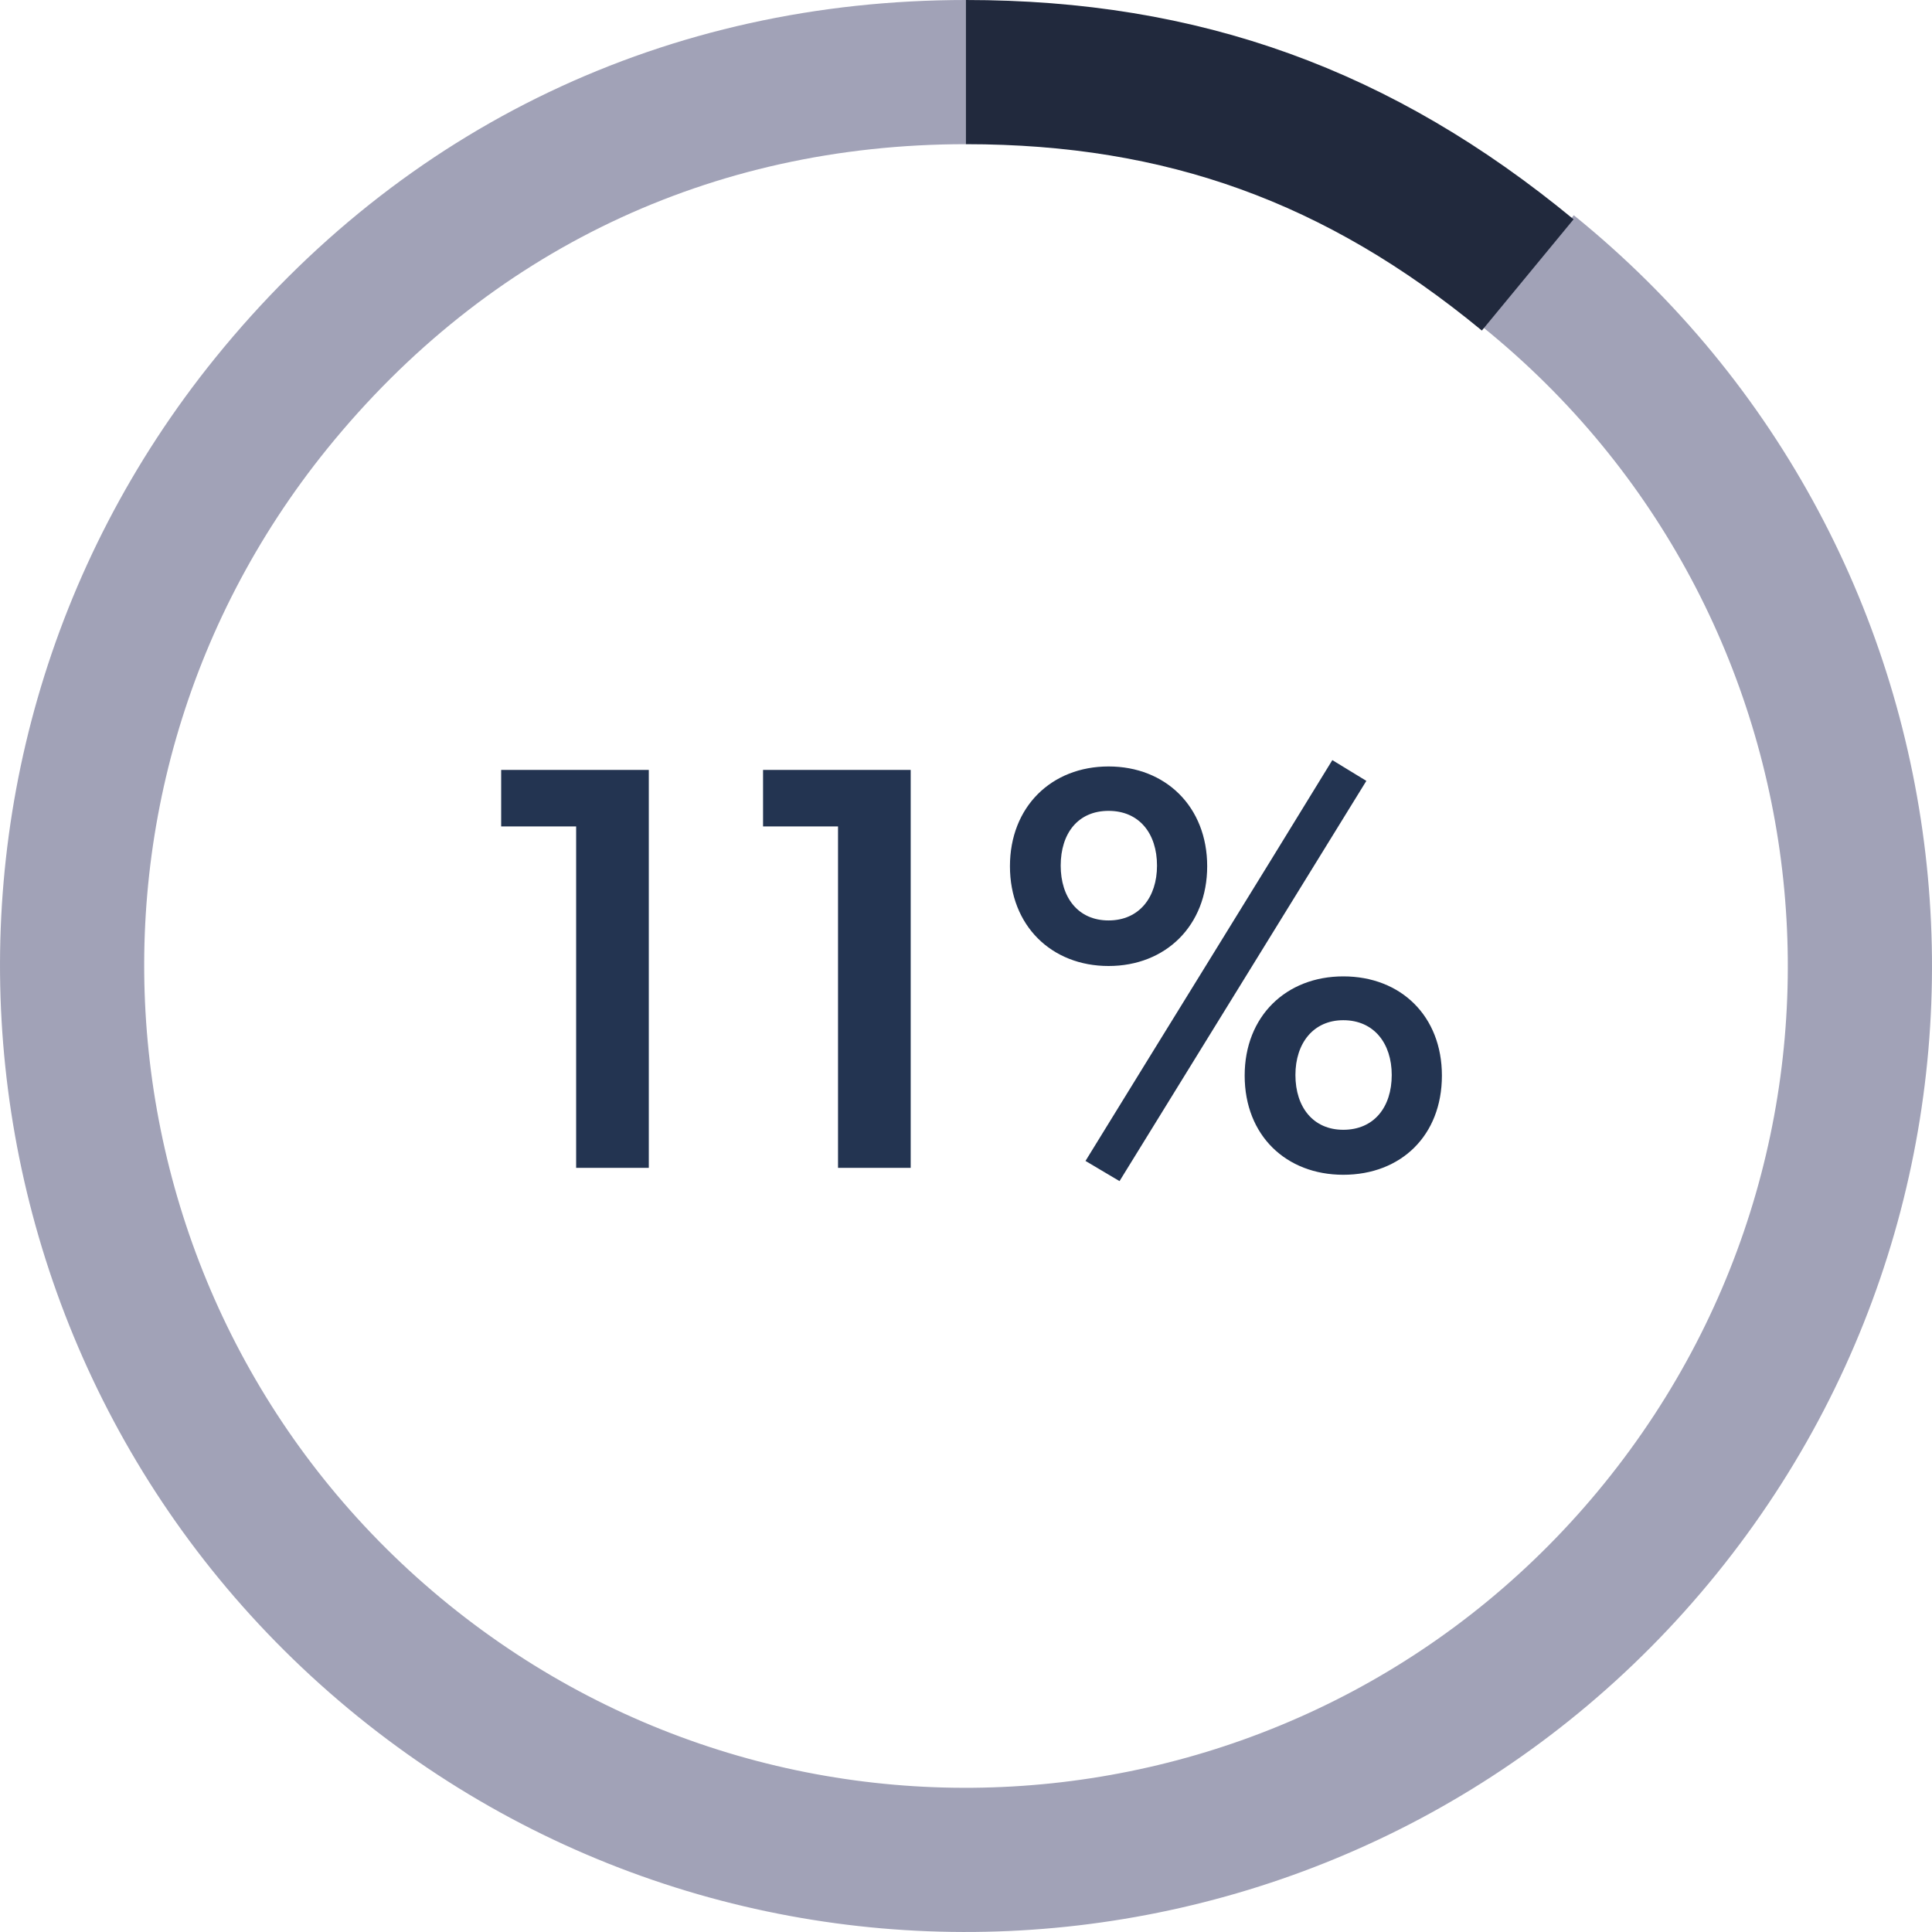
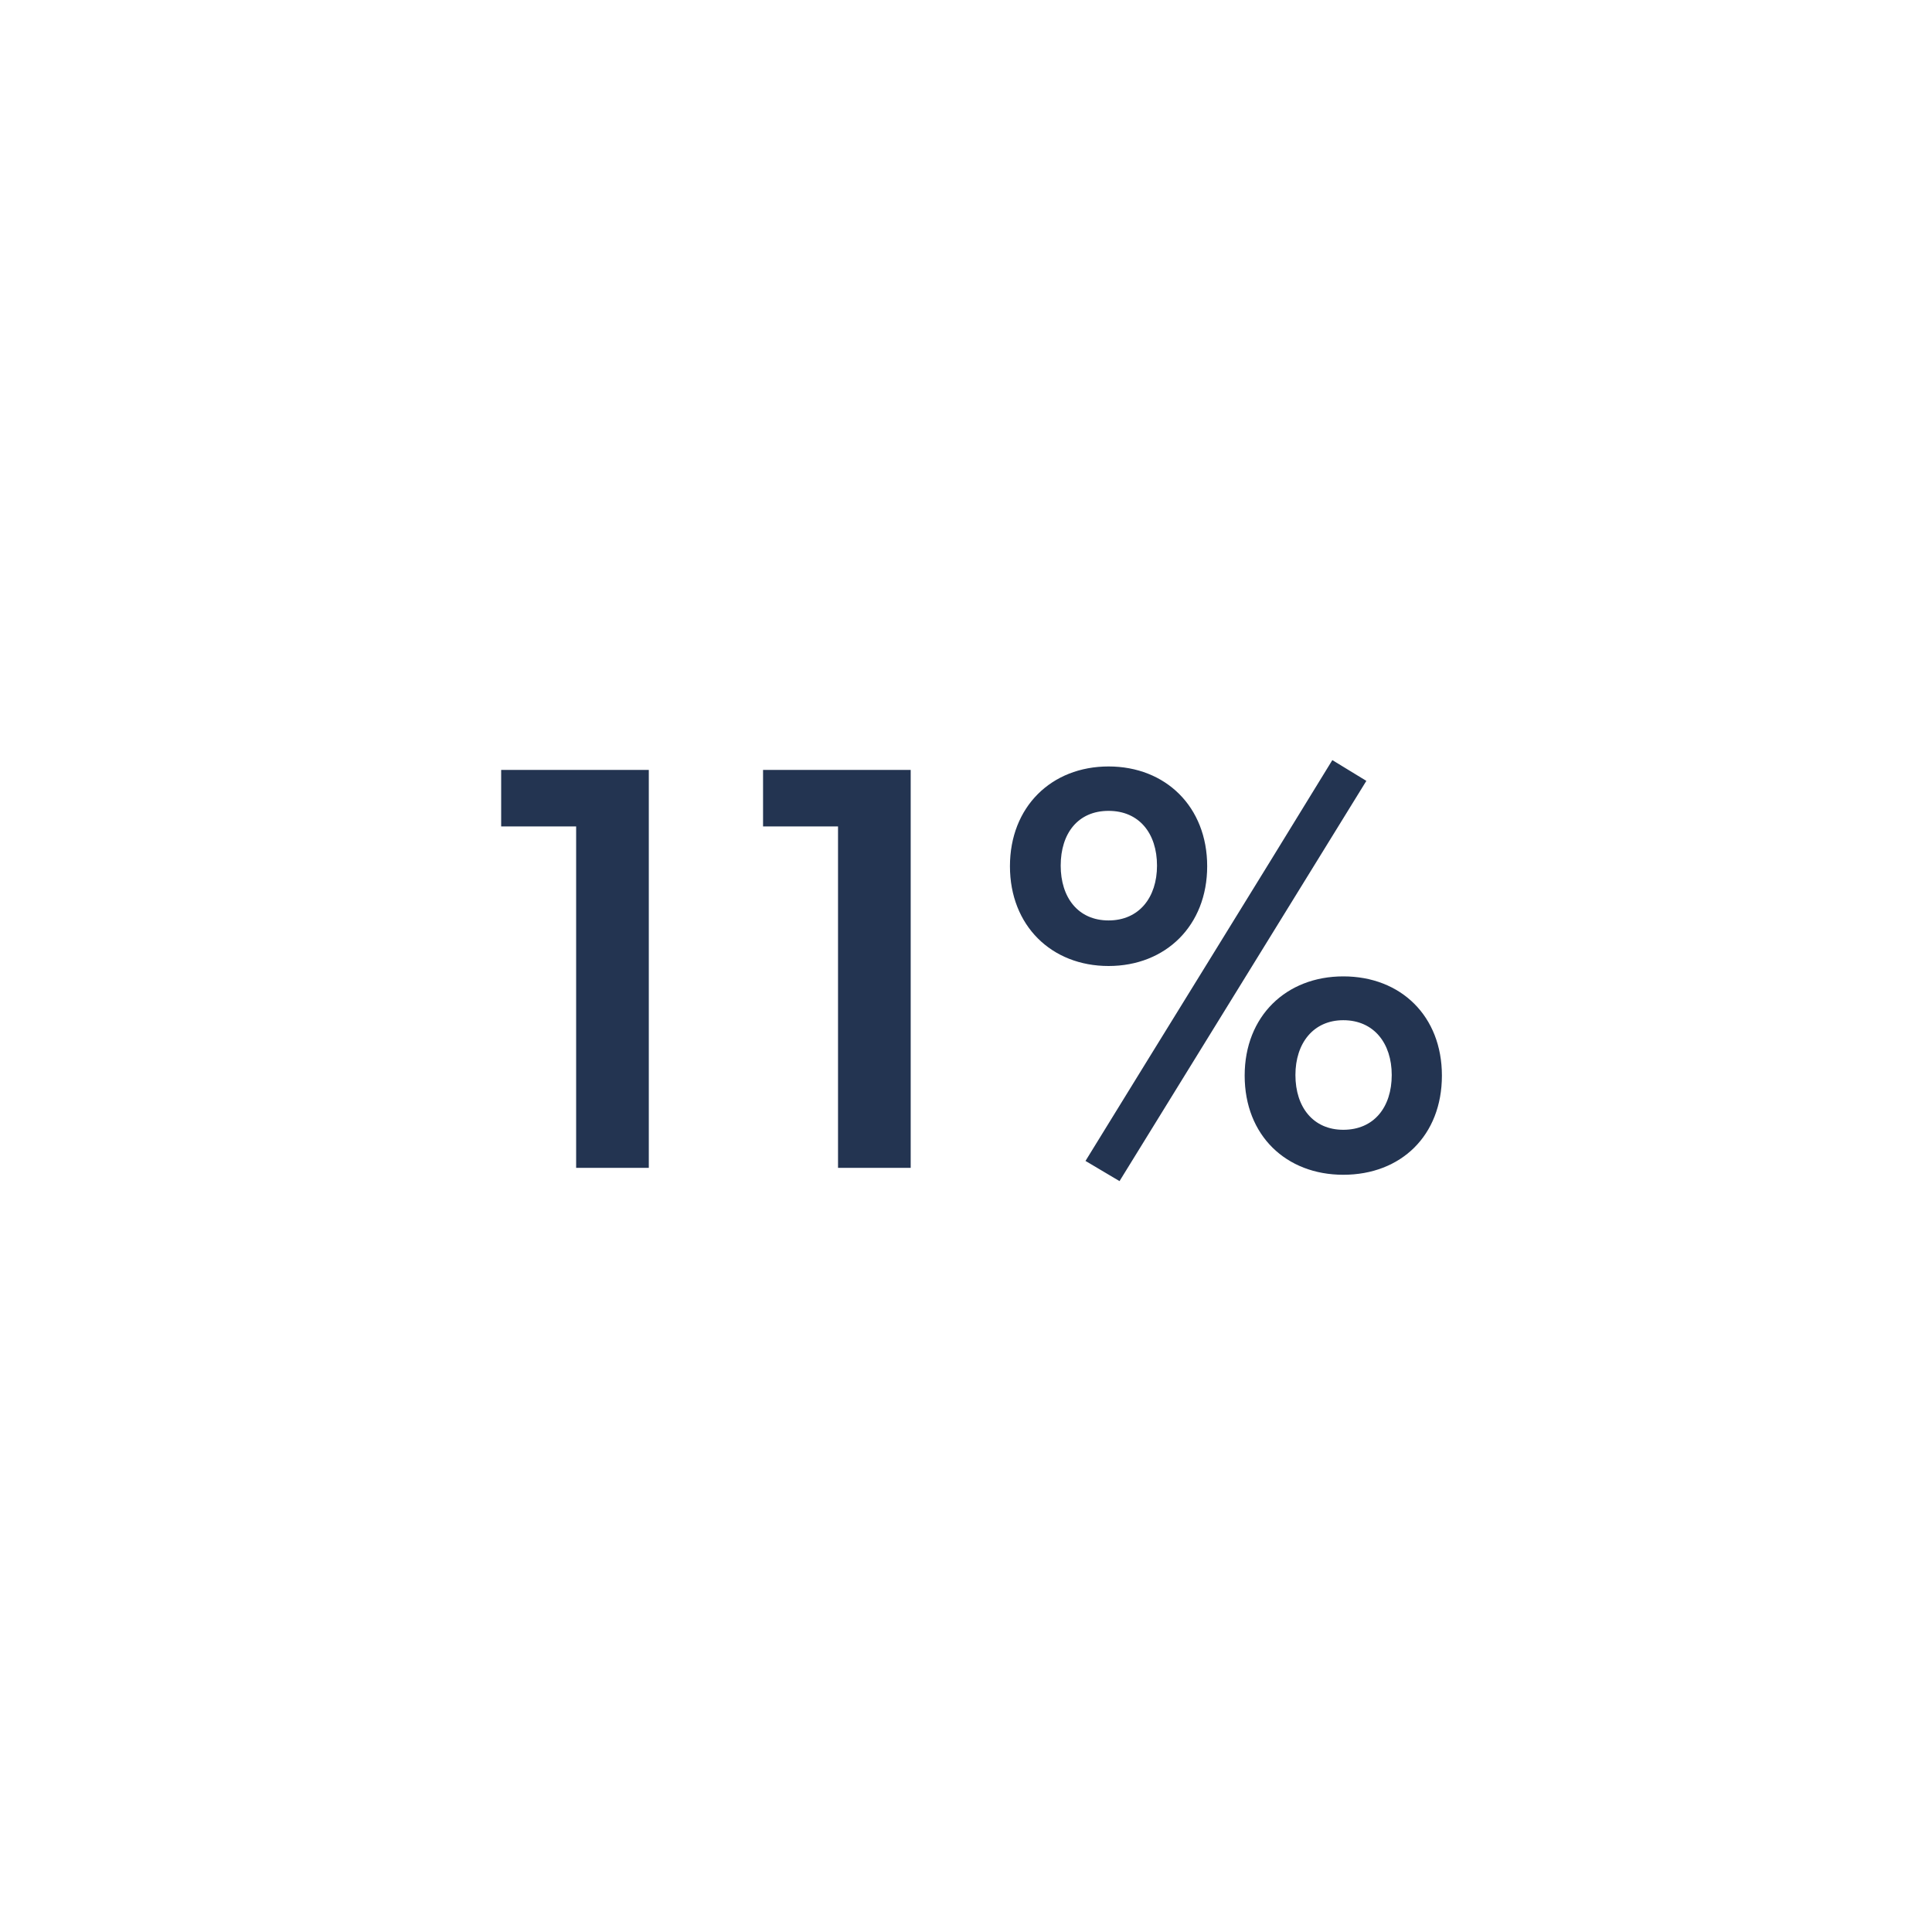
<svg xmlns="http://www.w3.org/2000/svg" width="67" height="67" viewBox="0 0 67 67" fill="none">
-   <path d="M53.005 9.408C66.316 20.175 68.366 39.696 57.586 53.006C46.806 66.316 27.296 68.365 13.985 57.586C0.688 46.807 -1.362 27.298 9.405 13.988C15.44 6.536 23.905 2.5 33.495 2.5" stroke="#A1A2B7" stroke-width="5" stroke-miterlimit="10" />
-   <path d="M33.495 2.5C41.024 2.5 47.135 4.714 52.98 9.534" stroke="#21293D" stroke-width="5" stroke-miterlimit="10" />
  <path d="M19.98 28.66H17.38V26.7H22.5V40.5H19.98V28.66ZM29.062 28.66H26.462V26.7H31.582V40.5H29.062V28.66ZM37.644 40.26C40.484 35.64 43.364 31 46.204 26.36L47.384 27.08L38.824 40.96L37.644 40.26ZM38.444 33.5C36.464 33.5 35.024 32.1 35.024 30.04C35.024 27.98 36.464 26.58 38.444 26.58C40.424 26.58 41.864 27.98 41.864 30.04C41.864 32.1 40.424 33.5 38.444 33.5ZM38.444 31.92C39.504 31.92 40.124 31.12 40.124 30.02C40.124 28.9 39.504 28.12 38.444 28.12C37.384 28.12 36.784 28.9 36.784 30.02C36.784 31.12 37.384 31.92 38.444 31.92ZM46.584 40.74C44.604 40.74 43.164 39.38 43.164 37.3C43.164 35.24 44.604 33.86 46.584 33.86C48.584 33.86 50.004 35.24 50.004 37.3C50.004 39.38 48.584 40.74 46.584 40.74ZM46.584 39.18C47.644 39.18 48.264 38.4 48.264 37.28C48.264 36.18 47.644 35.38 46.584 35.38C45.544 35.38 44.924 36.18 44.924 37.28C44.924 38.4 45.544 39.18 46.584 39.18Z" fill="#233451" />
</svg>